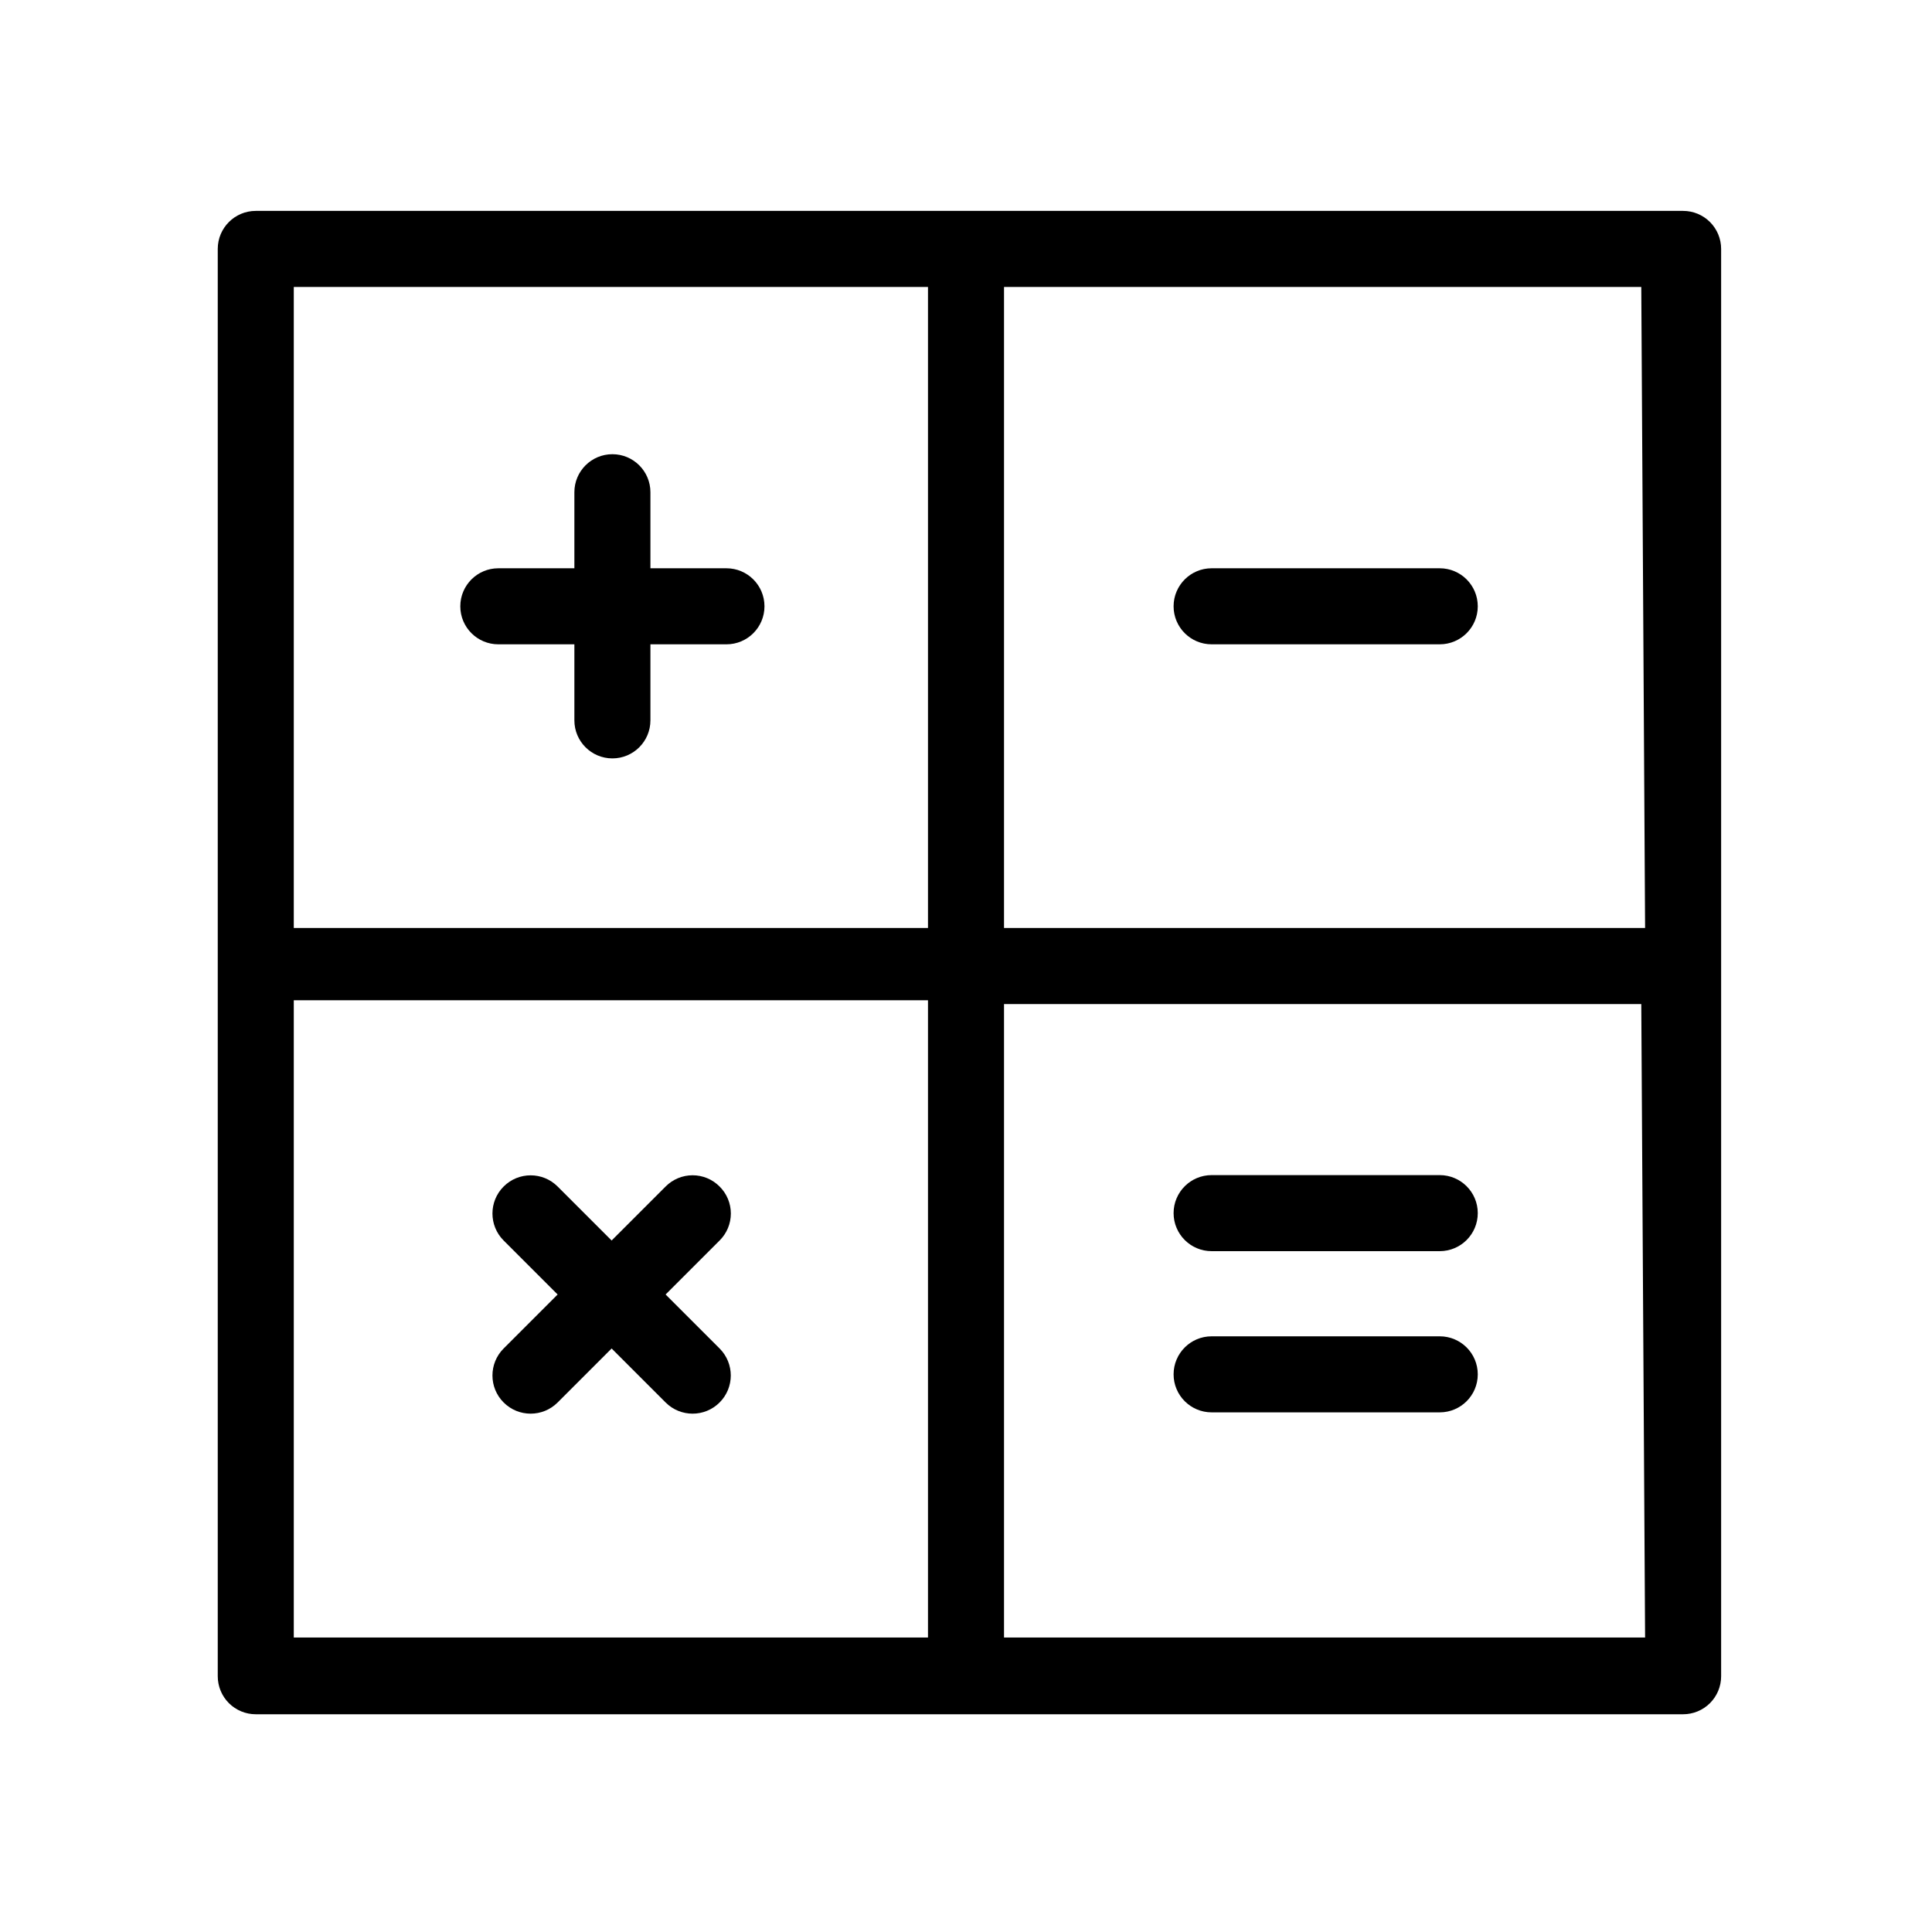
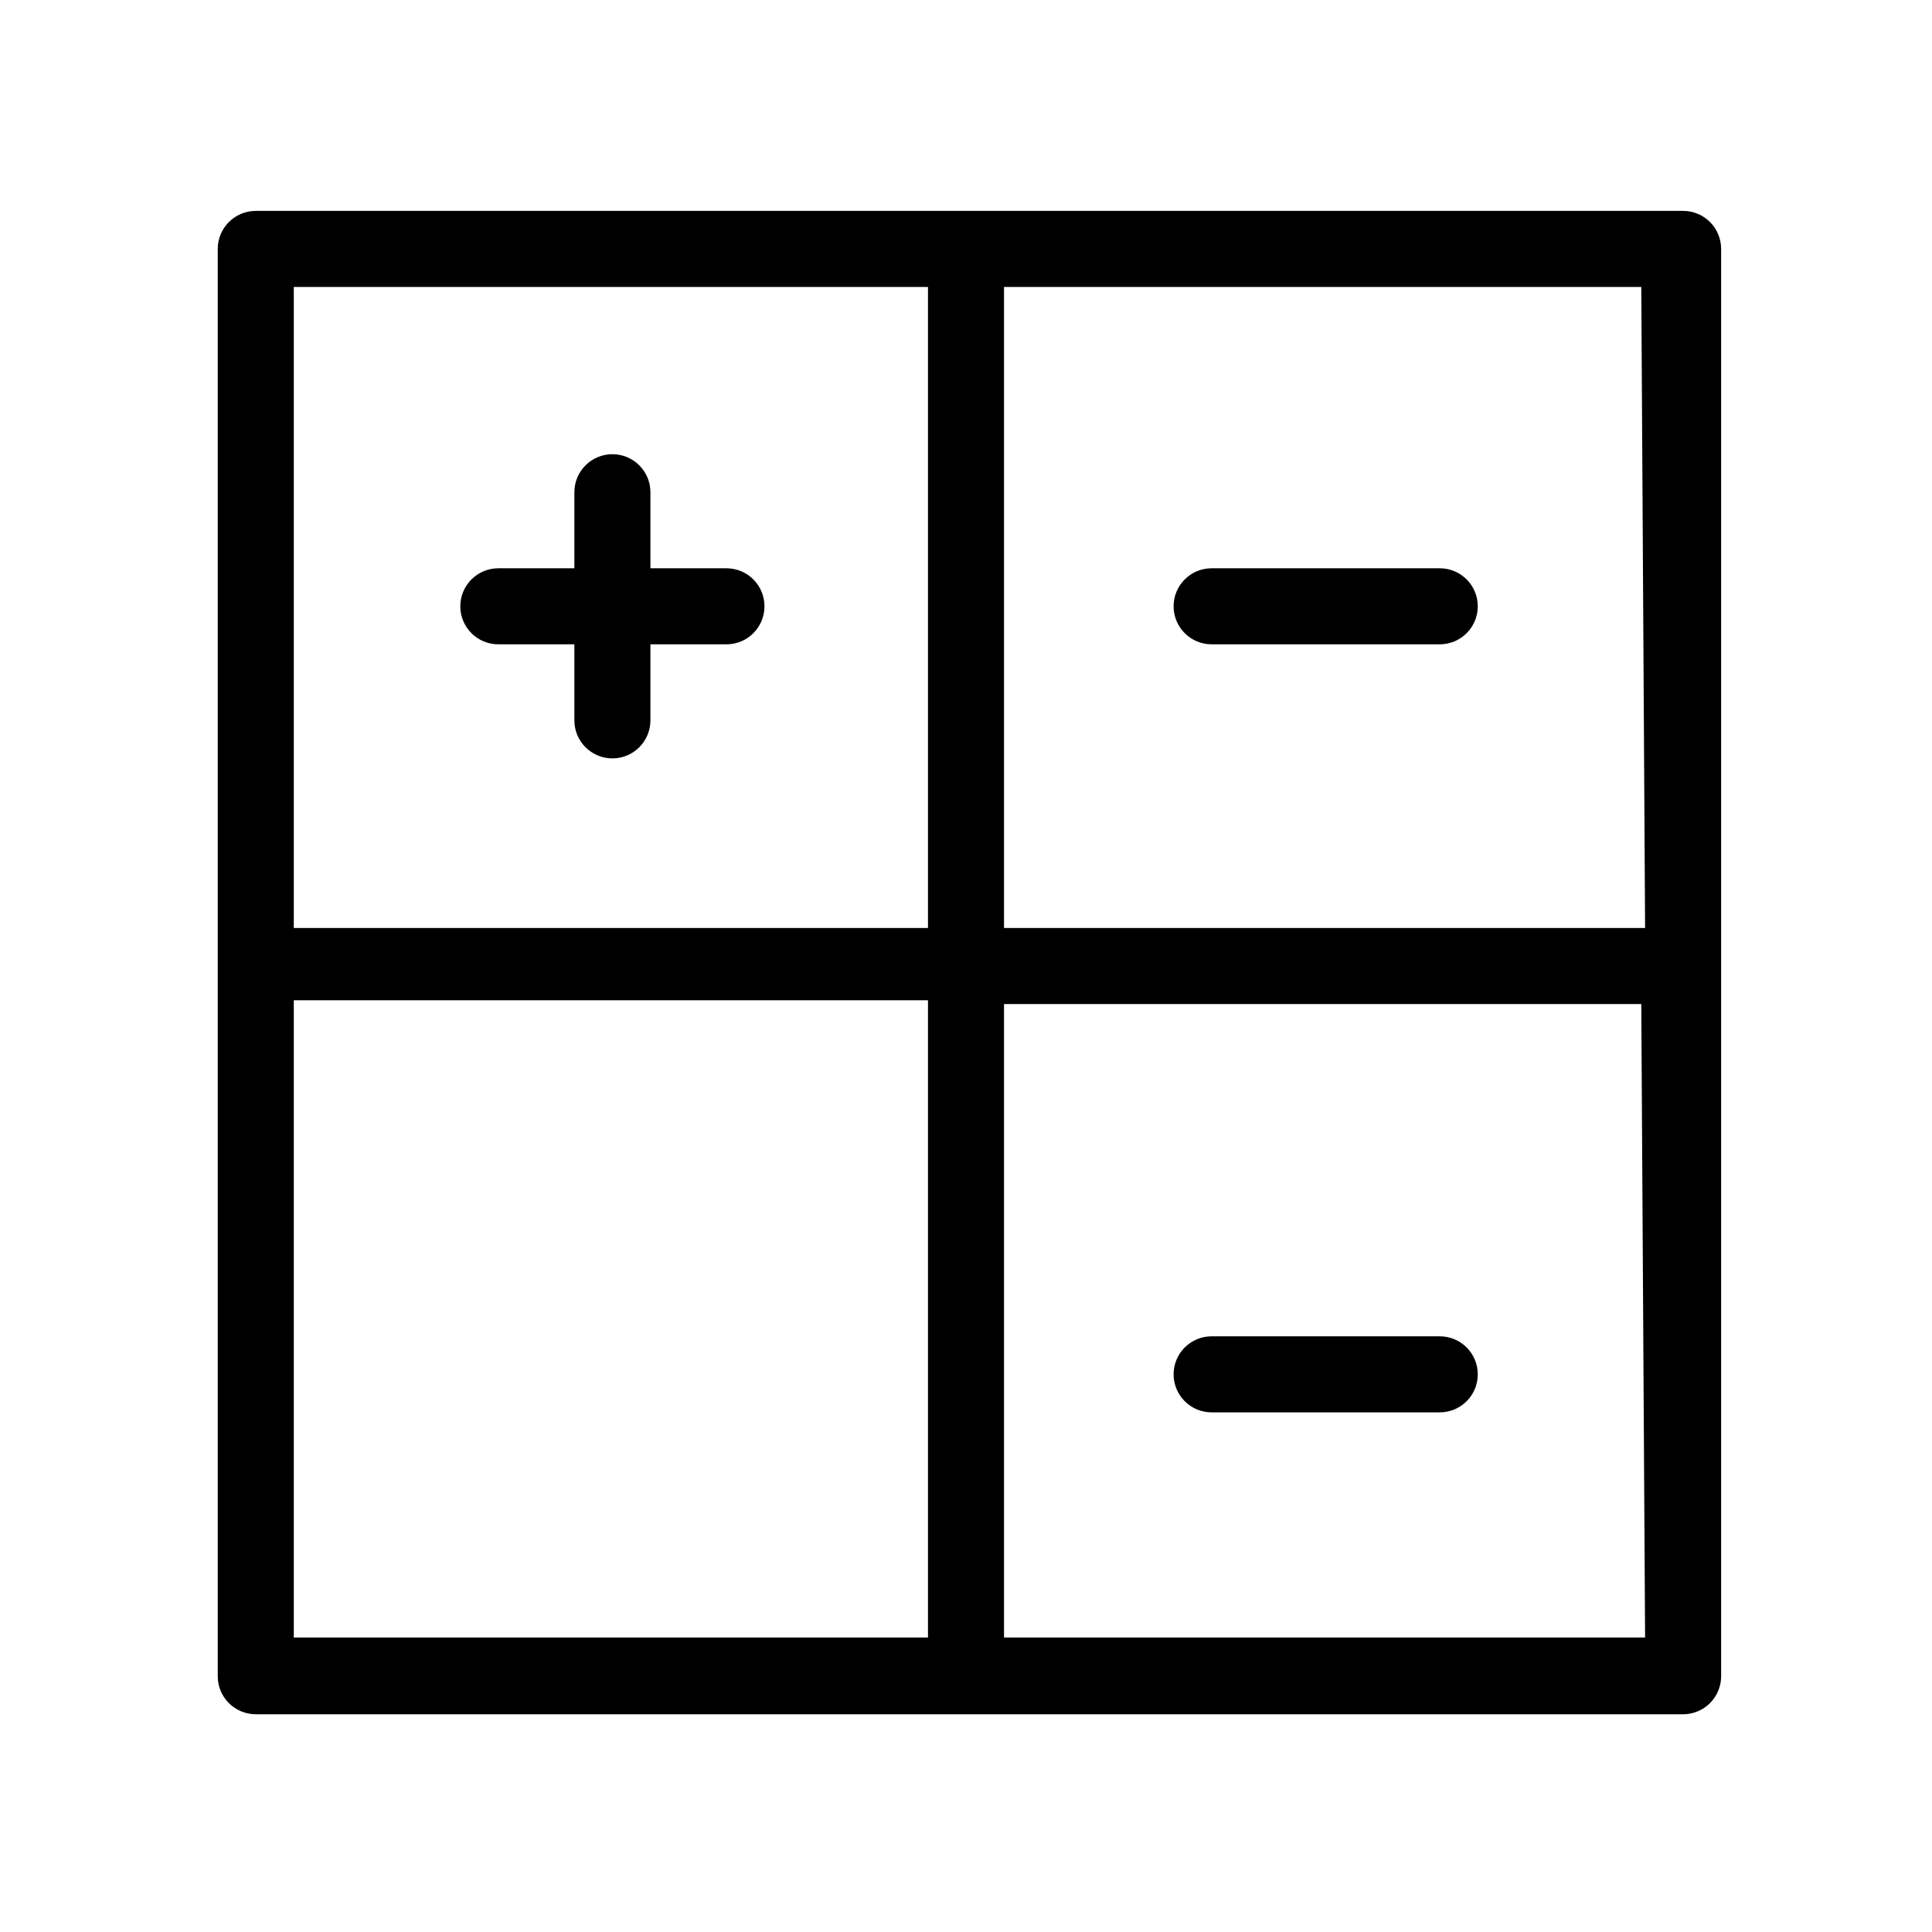
<svg xmlns="http://www.w3.org/2000/svg" fill="#000000" width="800px" height="800px" version="1.1" viewBox="144 144 512 512">
  <g>
    <path d="m590.04 199.89h-378.26c-5.562 0-10.074 4.512-10.074 10.074v378.26c0 2.672 1.062 5.234 2.949 7.125 1.891 1.891 4.453 2.949 7.125 2.949h378.26c2.672 0 5.234-1.059 7.125-2.949s2.953-4.453 2.953-7.125v-378.26c0-2.672-1.062-5.234-2.953-7.125-1.891-1.891-4.453-2.949-7.125-2.949zm-10.074 190.04h-169.89v-169.88h168.88zm-358.11-169.88h168.07v169.88h-168.07zm0 189.03 168.07-0.004v168.88l-168.07 0.004zm358.11 168.88h-169.89v-167.87h168.88z" />
-     <path d="m334.7 458.44c-1.891-1.91-4.465-2.981-7.152-2.981s-5.262 1.07-7.152 2.981l-14.309 14.309-14.309-14.309c-3.953-3.953-10.359-3.953-14.309 0-3.953 3.949-3.953 10.355 0 14.309l14.309 14.309-14.309 14.309v-0.004c-3.953 3.953-3.953 10.359 0 14.309 3.949 3.953 10.355 3.953 14.309 0l14.309-14.309 14.309 14.309c3.949 3.953 10.355 3.953 14.305 0 3.953-3.949 3.953-10.355 0-14.309l-14.309-14.309 14.309-14.309v0.004c1.91-1.895 2.981-4.469 2.981-7.156s-1.07-5.262-2.981-7.152z" />
    <path d="m336.52 294.6h-20.152v-20.152c0-5.566-4.512-10.078-10.078-10.078-5.562 0-10.074 4.512-10.074 10.078v20.152h-20.152c-5.566 0-10.078 4.512-10.078 10.078 0 5.562 4.512 10.074 10.078 10.074h20.152v20.152c0 5.566 4.512 10.078 10.074 10.078 5.566 0 10.078-4.512 10.078-10.078v-20.152h20.152c5.562 0 10.074-4.512 10.074-10.074 0-5.566-4.512-10.078-10.074-10.078z" />
    <path d="m465.09 518.29h60.457c5.566 0 10.078-4.512 10.078-10.074 0-5.566-4.512-10.078-10.078-10.078h-60.457c-5.562 0-10.074 4.512-10.074 10.078 0 5.562 4.512 10.074 10.074 10.074z" />
-     <path d="m465.09 475.57h60.457c5.566 0 10.078-4.512 10.078-10.078 0-5.562-4.512-10.074-10.078-10.074h-60.457c-5.562 0-10.074 4.512-10.074 10.074 0 5.566 4.512 10.078 10.074 10.078z" />
    <path d="m465.09 314.75h60.457c5.566 0 10.078-4.512 10.078-10.074 0-5.566-4.512-10.078-10.078-10.078h-60.457c-5.562 0-10.074 4.512-10.074 10.078 0 5.562 4.512 10.074 10.074 10.074z" />
  </g>
</svg>